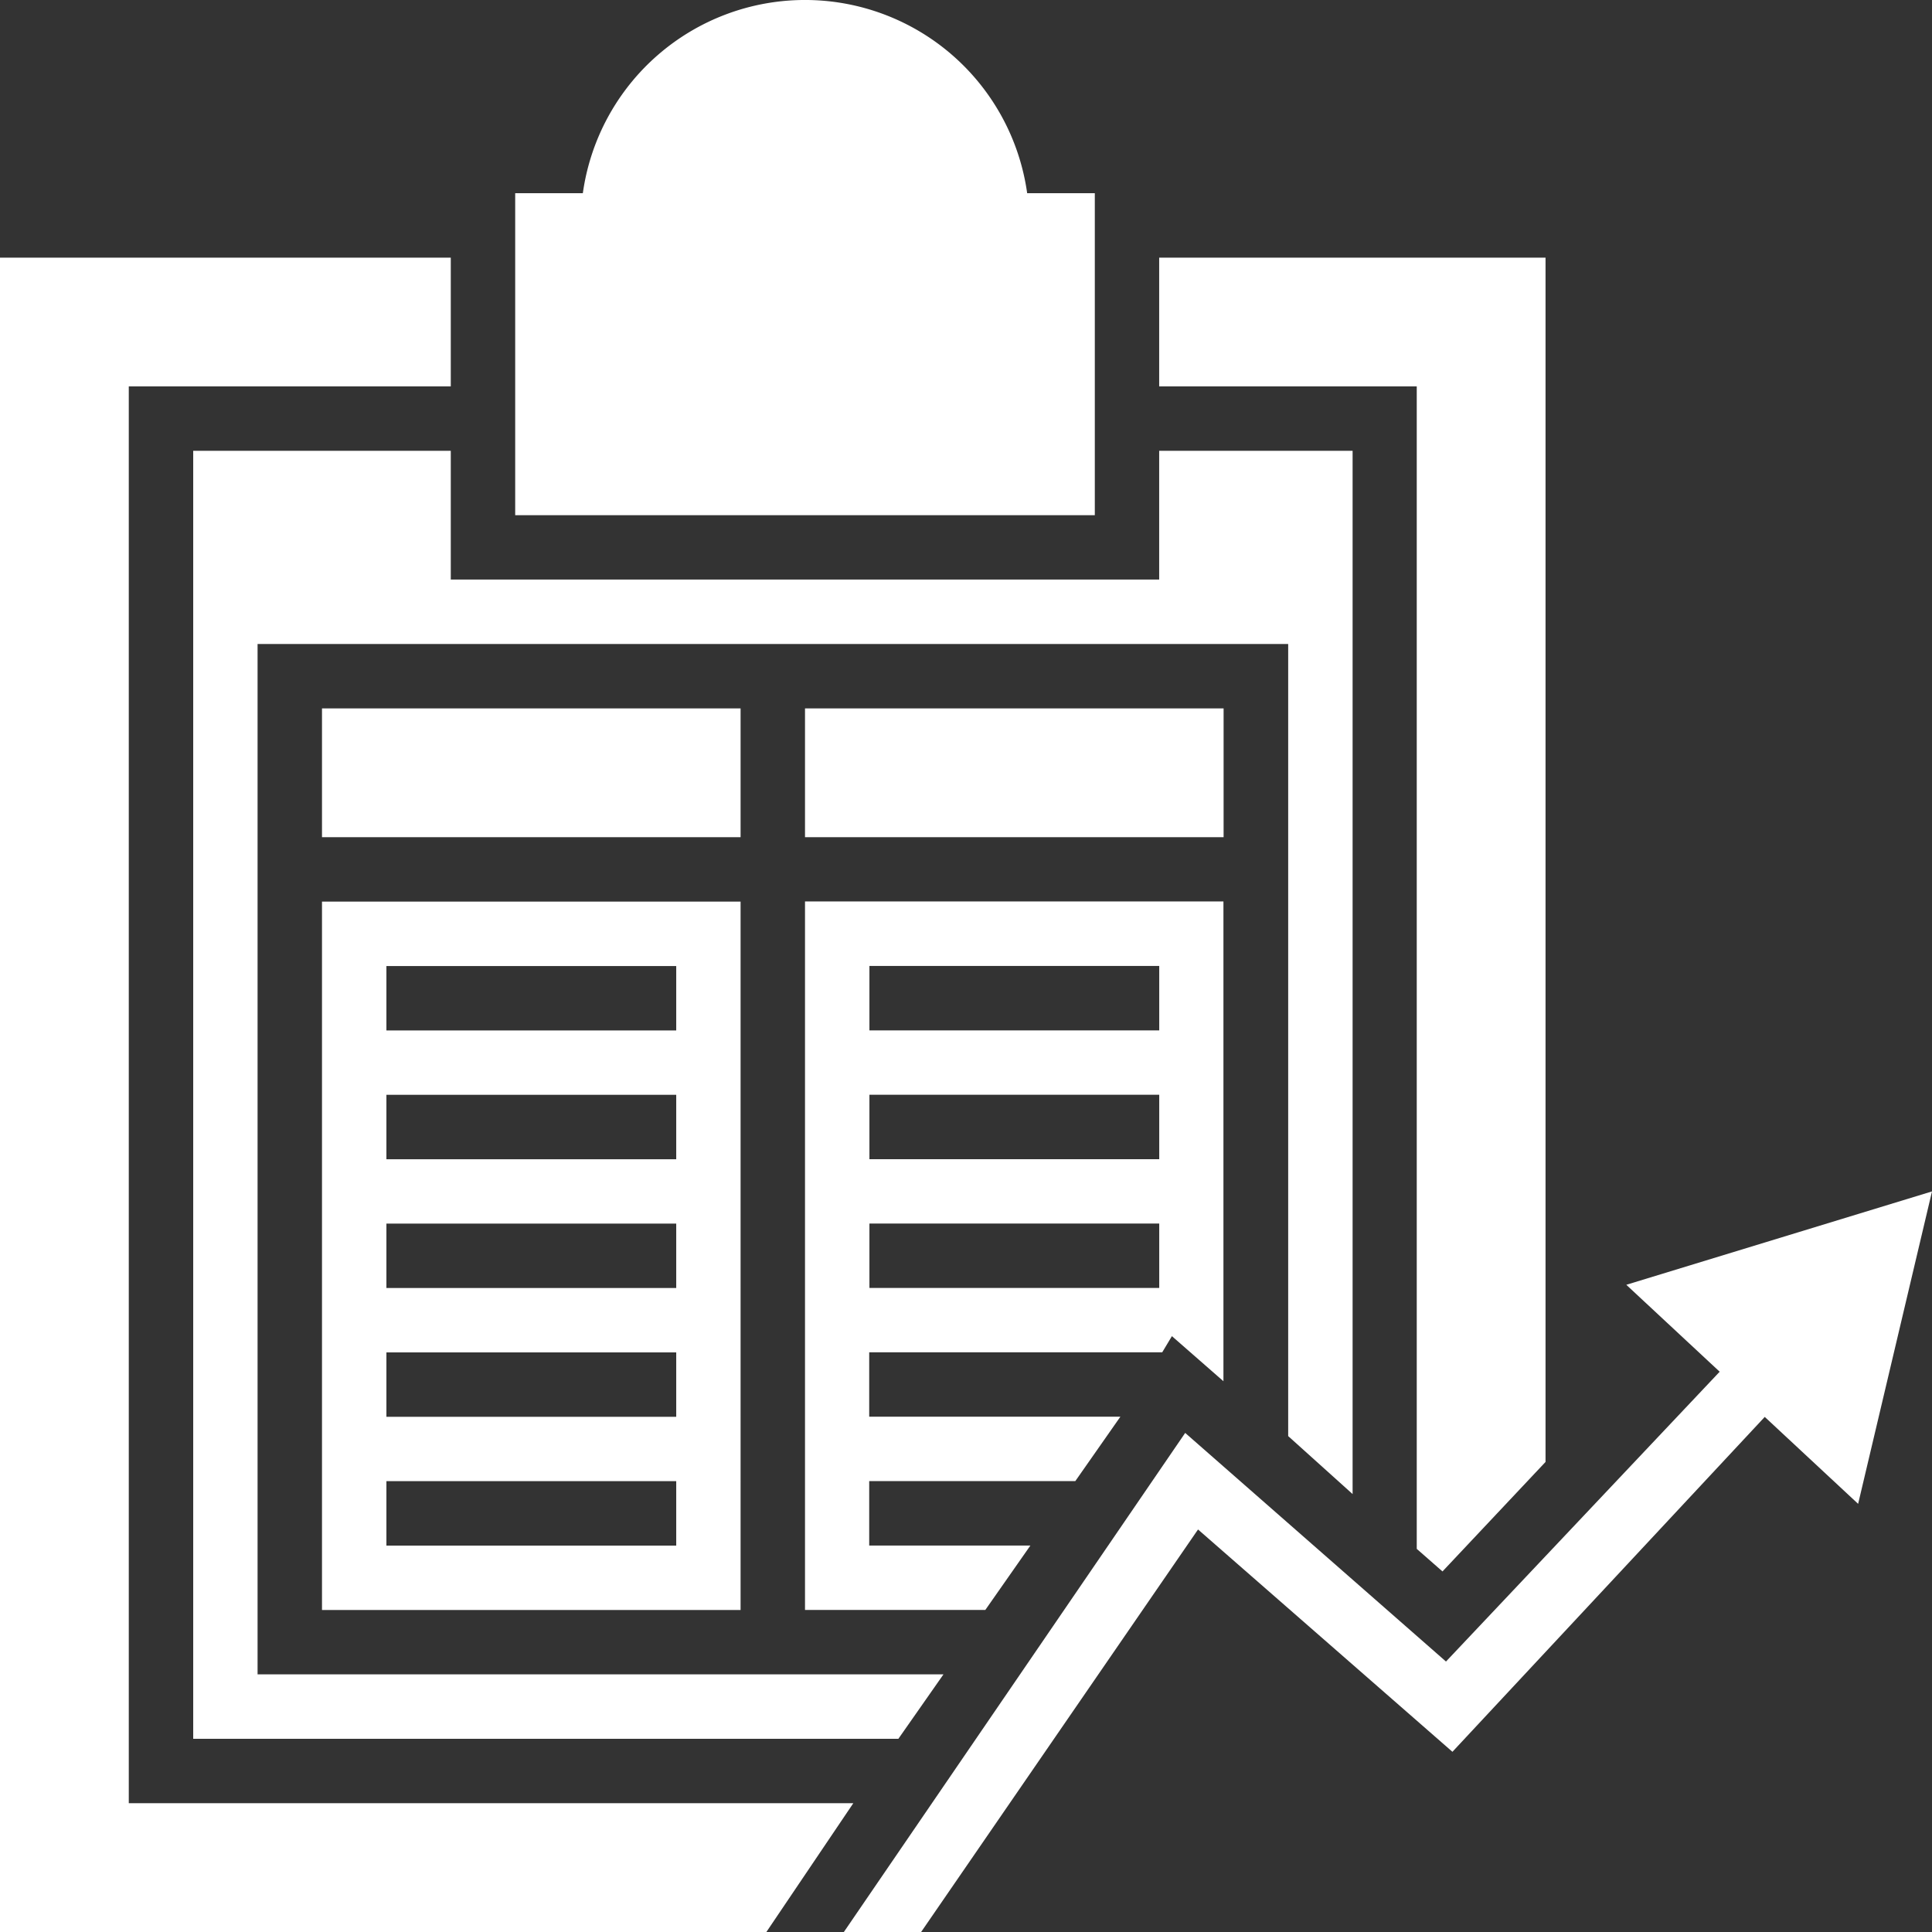
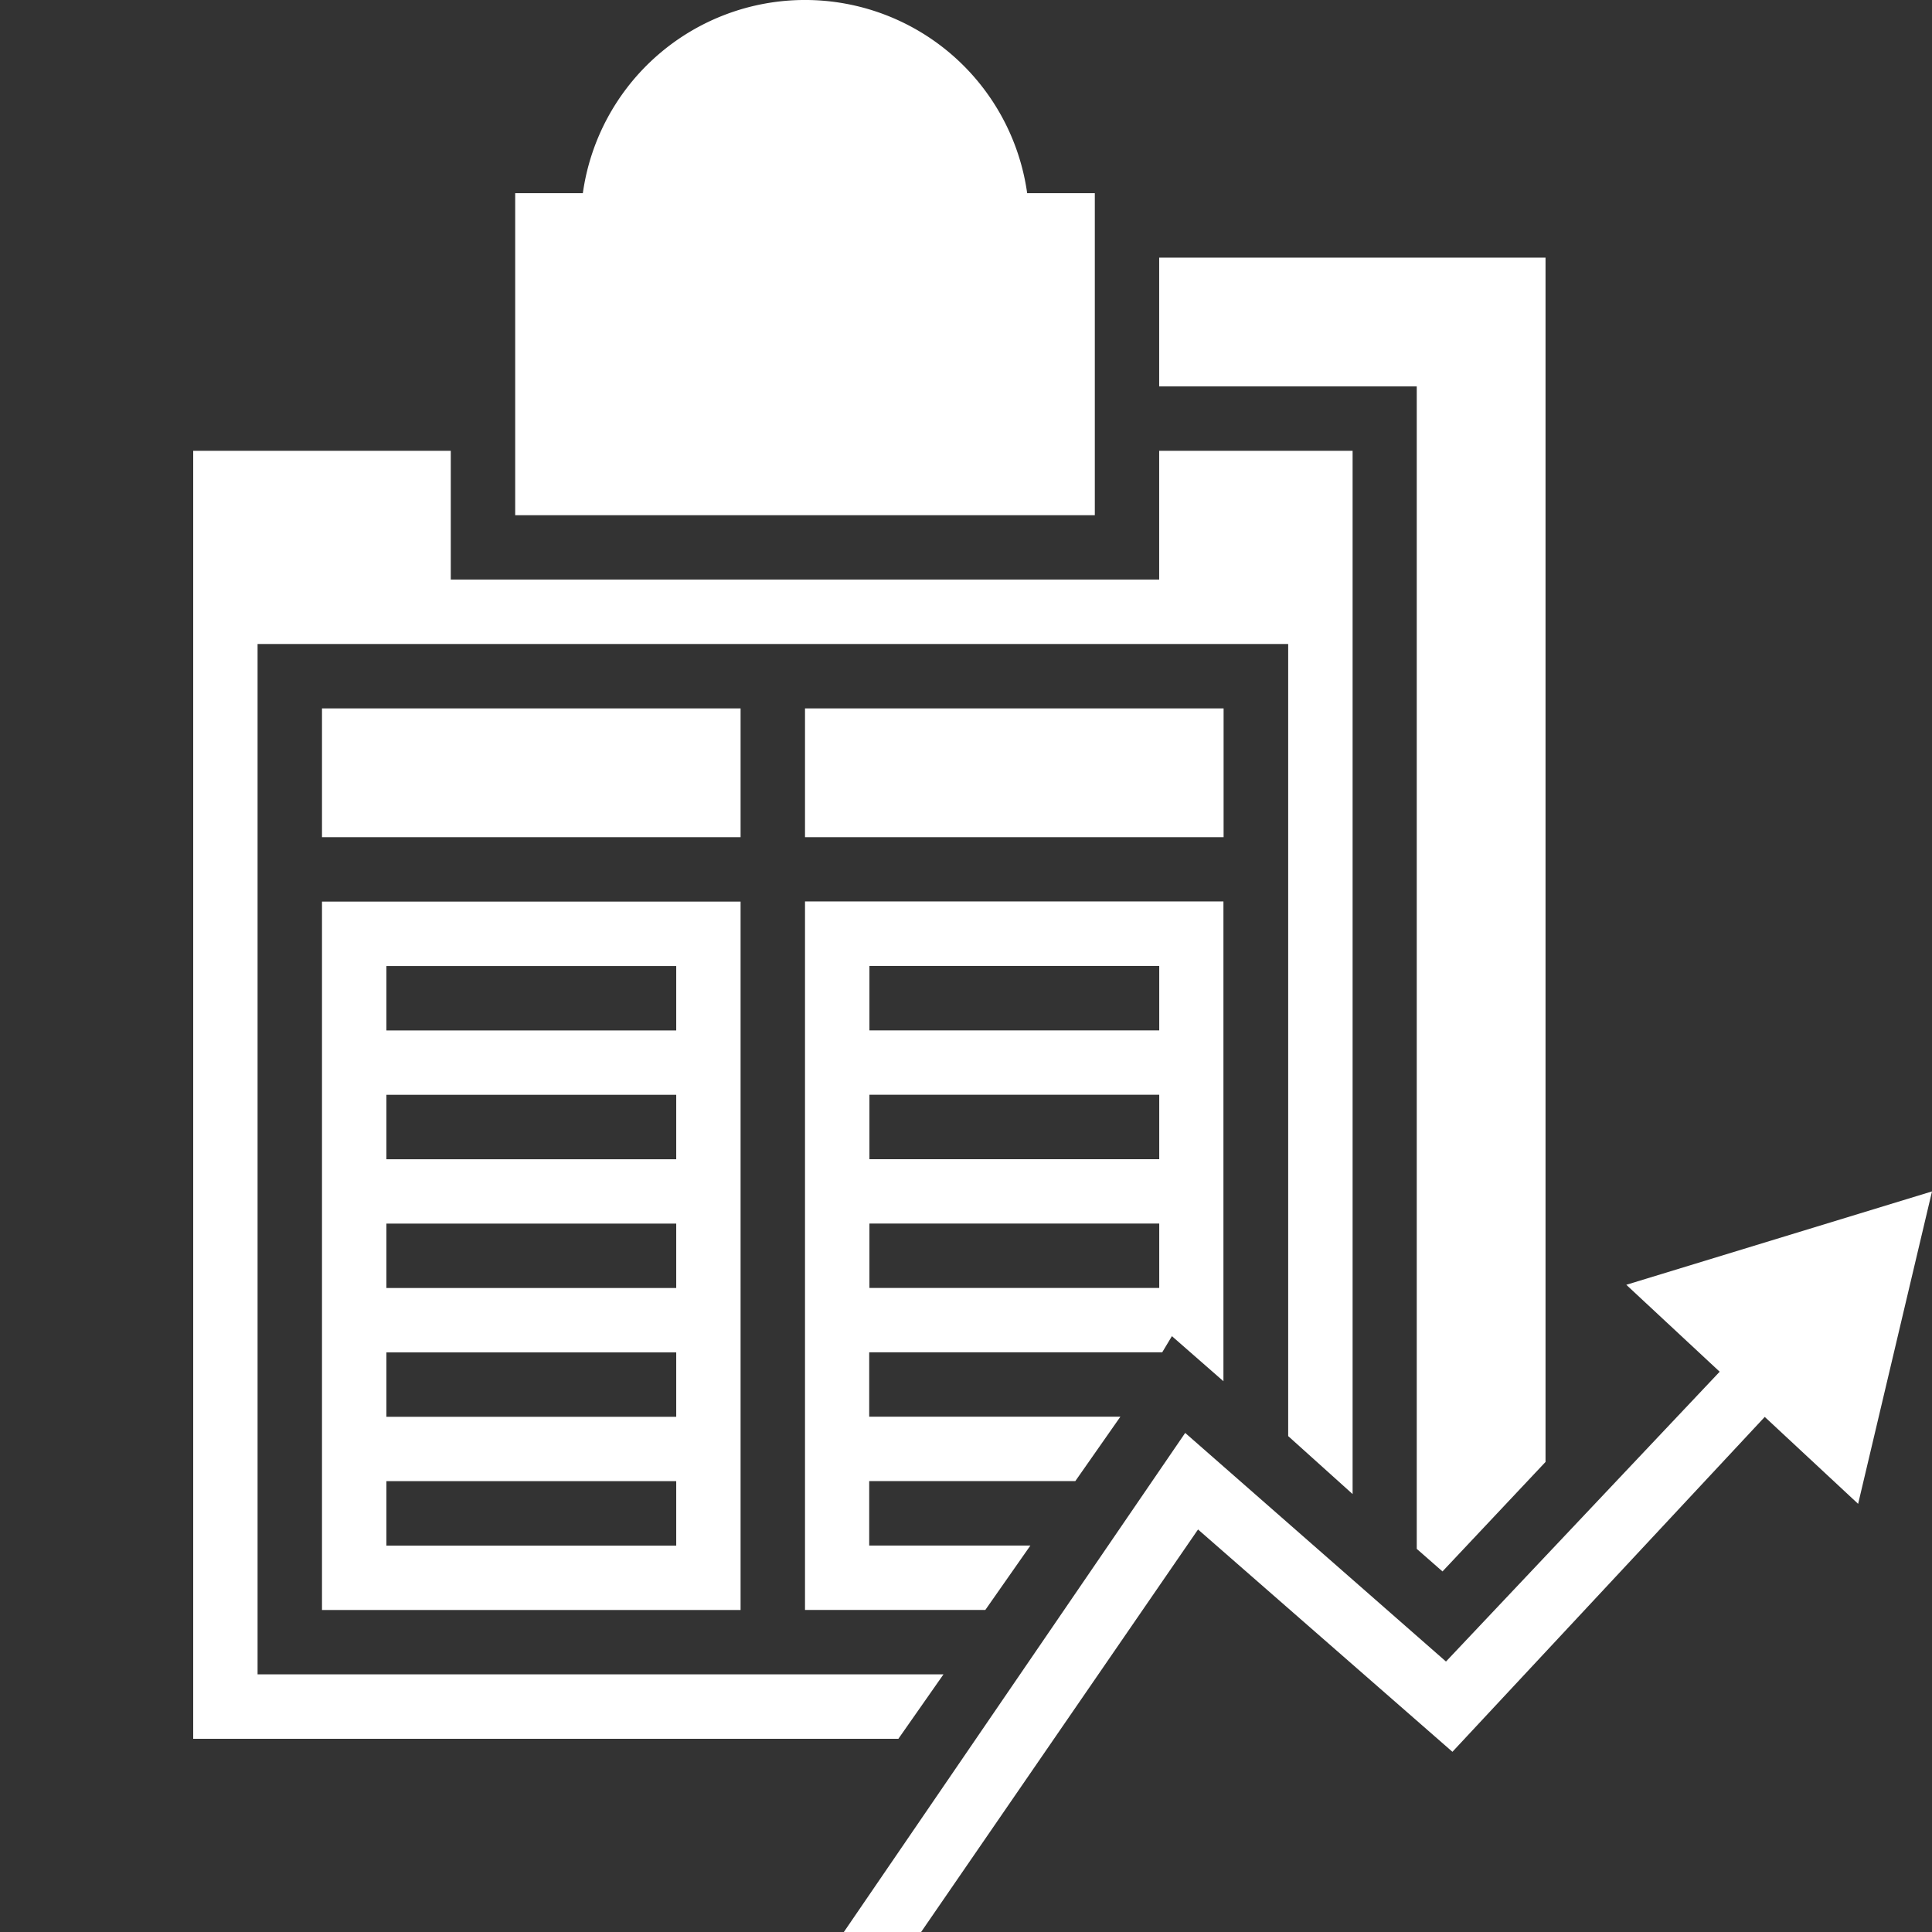
<svg xmlns="http://www.w3.org/2000/svg" id="noun-performance-1896357" width="34.759" height="34.759" viewBox="0 0 34.759 34.759">
  <rect x="0" y="0" width="34.759" height="34.759" fill="#333333" stroke="none" />
  <path id="Path_143228" data-name="Path 143228" d="M175,210h7.531v2.317H175Z" transform="translate(-169.207 -197.255)" fill="#fff" />
  <path id="Path_143229" data-name="Path 143229" d="M157.379,140v2.317H144.634V140H140v23.173h12.687l.811-1.159h-12.34V143.476H159.7v14.251l1.159,1.043V140Z" transform="translate(-136.524 -131.89)" fill="#fff" />
  <path id="Path_143230" data-name="Path 143230" d="M306.25,275.24h3.244l.811-1.159h-2.9v-1.159h3.708l.811-1.159h-4.519v-1.159h5.272l.174-.29.927.811v-8.632H306.25Zm1.159-11.586h5.214v1.159h-5.214Zm0,2.317h5.214v1.159h-5.214Zm0,2.317h5.214v1.159h-5.214Z" transform="translate(-291.767 -246.275)" fill="#fff" />
  <path id="Path_143231" data-name="Path 143231" d="M175,275.245h7.531V262.5H175Zm1.159-11.586h5.214v1.159h-5.214Zm0,2.317h5.214v1.159h-5.214Zm0,2.317h5.214v1.159h-5.214Zm0,2.317h5.214v1.159h-5.214Zm0,2.317h5.214v1.159h-5.214Z" transform="translate(-169.207 -246.279)" fill="#fff" />
  <path id="Path_143232" data-name="Path 143232" d="M306.25,210h7.531v2.317H306.25Z" transform="translate(-291.767 -197.255)" fill="#fff" />
  <path id="Path_143233" data-name="Path 143233" d="M236.706,20.976a4.036,4.036,0,0,0-7.994,0h-1.217v5.793h10.428V20.976Z" transform="translate(-218.226 -17.5)" fill="#fff" />
  <path id="Path_143234" data-name="Path 143234" d="M336.331,341.25l-5.5,1.68,1.68,1.564-4.924,5.214-4.692-4.113-6.141,8.979h1.39l4.982-7.242,4.577,4,5.619-6.025,1.68,1.564Z" transform="translate(-301.572 -319.815)" fill="#fff" />
-   <path id="Path_143235" data-name="Path 143235" d="M89.817,115.307V89.817H95.61V87.5H87.5v30.124h13.788l1.564-2.317Z" transform="translate(-87.5 -82.865)" fill="#fff" />
  <path id="Path_143236" data-name="Path 143236" d="M402.5,87.5v2.317h4.634v20.914l.463.406,1.854-1.97V87.5Z" transform="translate(-381.645 -82.865)" fill="#fff" />
</svg>